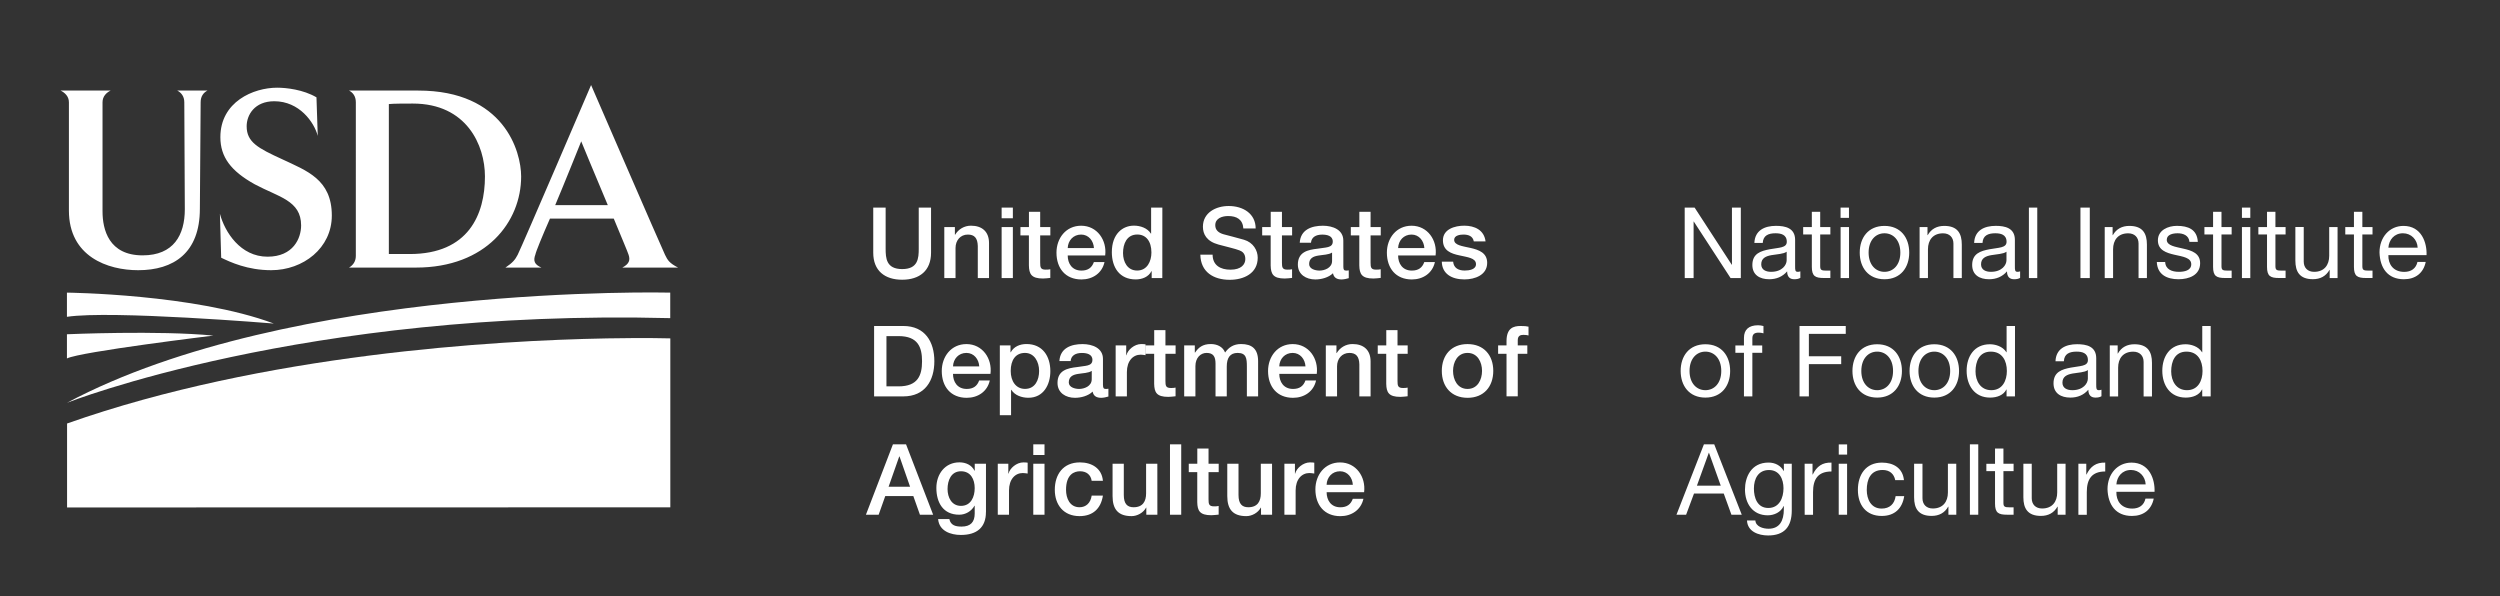
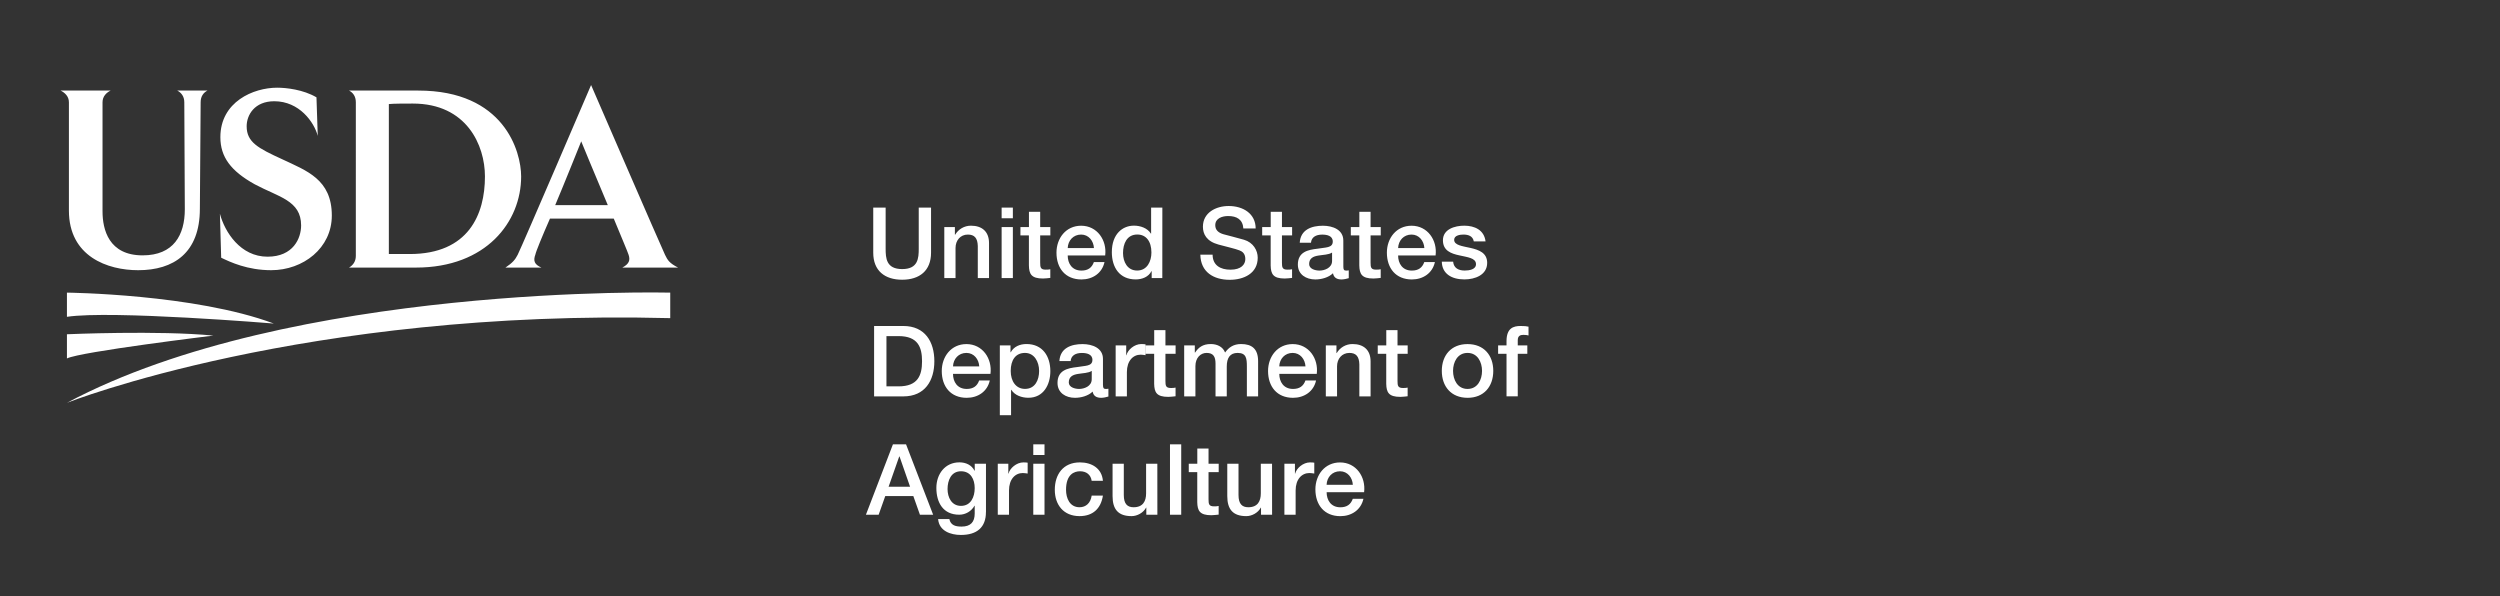
<svg xmlns="http://www.w3.org/2000/svg" version="1.1" id="Layer_1" x="0px" y="0px" viewBox="0 0 583 139" style="enable-background:new 0 0 583 139;" xml:space="preserve">
  <rect x="0" y="0" width="583" height="139" fill="#333333" stroke="none" />
  <style type="text/css">
	.st0{fill:#FFFFFF;}
</style>
  <path class="st0" d="M46.79,23.85l-0.18,24.83c0,10.32-6.13,14.33-14.39,14.33c-7.1,0-16.15-3.16-16.15-13.91V23.85  c0-1.4-0.97-2.25-1.94-2.73h11.66c-0.97,0.49-1.88,1.34-1.88,2.73v25.44c0,4.25,1.46,10.26,9.35,10.26c7.23,0,9.84-4.74,9.84-10.75  l-0.12-24.95c0-1.4-0.73-2.25-1.64-2.73h7.04C47.46,21.6,46.79,22.45,46.79,23.85z M63.24,63.01c-5.52,0-9.53-1.88-11.66-2.91  l-0.3-10.26c1.15,4.31,4.8,10.02,11.11,10.02c6.01,0,7.83-4.31,7.83-7.29c0-5.83-5.28-6.62-10.81-9.59  c-5.59-3.1-8.02-6.38-8.02-10.99c0-8.26,7.71-11.54,13.24-11.54c2.06,0,6.07,0.42,9.17,2.25l0.3,8.99  c-0.85-3.22-4.31-8.08-10.14-8.08c-4.61,0-6.44,3.22-6.44,5.83c0,3.7,2.61,5.1,8.32,7.71c5.65,2.67,11.54,4.67,11.54,13.11  C77.39,57.85,70.71,63.01,63.24,63.01z M96.27,24.15c-1.46,0-4.67,0-5.59,0.12v34.97h4.86c13.72,0,17.55-9.23,17.55-18.09  C113.09,33.87,108.83,24.15,96.27,24.15z M97,62.4H81.4c0.91-0.55,1.58-1.4,1.58-2.73V23.85c0-1.4-0.67-2.25-1.58-2.73h16.15  c19.98,0,23.98,14.15,23.98,20.04C121.53,51.72,113.39,62.4,97,62.4z M135.54,32.96c0,0-4.13,10.32-6.07,14.88h12.27  C138.88,41.09,135.54,32.96,135.54,32.96z M145.13,62.4c1.58-0.85,1.88-1.7,1.46-2.98c-0.18-0.61-1.76-4.31-3.46-8.44h-14.88  c-1.82,4.13-3.28,7.71-3.4,8.38c-0.54,1.46-0.24,2.31,1.4,3.04h-8.38c1.7-1.15,2.25-1.82,2.85-2.98  c1.15-2.31,17.12-39.59,17.12-39.59s16.15,37.28,17.24,39.59c0.61,1.27,1.03,1.94,3.04,2.98L145.13,62.4L145.13,62.4z M156.3,68.24  c0,0-88.36-2.19-140.68,25.69c0,0,55.46-21.93,140.68-19.74L156.3,68.24L156.3,68.24z M15.61,68.24c0,0,29.77,0.31,48.25,7.21  c0,0-37.91-3.13-48.25-1.57C15.61,73.88,15.61,68.24,15.61,68.24z M15.61,77.95c0,0,21.31-0.94,34.15,0.31  c0,0-31.02,3.76-34.15,5.33C15.61,83.59,15.61,77.95,15.61,77.95z" />
-   <path class="st0" d="M141.66,78.91l-0.45,0.01c-25.69,0.49-79.57,3.59-125.57,19.84v19.58l140.68-0.03v-39.4  C156.32,78.91,150.86,78.74,141.66,78.91z" />
  <g>
    <path class="st0" d="M203.66,48.42h2.87v9.57c0,2.21,0.14,4.76,3.86,4.76s3.86-2.55,3.86-4.76v-9.57h2.87v10.51   c0,4.21-2.69,6.3-6.74,6.3s-6.74-2.09-6.74-6.3V48.42H203.66z M220.2,52.95h2.48v1.75l0.05,0.05c0.78-1.31,2.14-2.12,3.7-2.12   c2.58,0,4.21,1.38,4.21,4.05v8.16h-2.62v-7.47c-0.05-1.86-0.78-2.67-2.32-2.67c-1.75,0-2.87,1.38-2.87,3.13v7.01h-2.62V52.95H220.2   z M233.58,48.42h2.62v2.48h-2.62V48.42z M233.58,52.95h2.62v11.89h-2.62C233.58,64.84,233.58,52.95,233.58,52.95z M237.97,52.95   h1.98v-3.56h2.62v3.56h2.37v1.95h-2.37v6.35c0,1.08,0.09,1.63,1.26,1.63c0.37,0,0.74,0,1.1-0.09v2.02   c-0.57,0.05-1.13,0.14-1.7,0.14c-2.74,0-3.24-1.06-3.29-3.04V54.9h-1.98L237.97,52.95L237.97,52.95z M248.99,59.58   c0,1.86,1.01,3.52,3.2,3.52c1.52,0,2.44-0.67,2.9-1.98h2.48c-0.57,2.6-2.78,4.05-5.38,4.05c-3.73,0-5.82-2.6-5.82-6.25   c0-3.38,2.21-6.28,5.75-6.28c3.75,0,6.05,3.38,5.61,6.94L248.99,59.58L248.99,59.58z M255.11,57.85c-0.09-1.66-1.22-3.15-2.99-3.15   c-1.82,0-3.06,1.38-3.13,3.15H255.11L255.11,57.85z M271.05,64.84h-2.48v-1.61h-0.05c-0.69,1.36-2.18,1.93-3.68,1.93   c-3.75,0-5.56-2.78-5.56-6.35c0-4.3,2.55-6.19,5.15-6.19c1.49,0,3.15,0.55,3.96,1.86h0.05v-6.07h2.62L271.05,64.84L271.05,64.84z    M265.18,63.09c2.34,0,3.33-2.14,3.33-4.21c0-2.62-1.26-4.19-3.29-4.19c-2.46,0-3.33,2.18-3.33,4.32   C261.89,61.07,262.91,63.09,265.18,63.09z M282.78,59.37c0,2.53,1.86,3.52,4.16,3.52c2.53,0,3.47-1.24,3.47-2.48   c0-1.26-0.69-1.77-1.36-2.02c-1.15-0.44-2.64-0.74-4.9-1.36c-2.8-0.76-3.63-2.46-3.63-4.16c0-3.29,3.04-4.83,6-4.83   c3.43,0,6.3,1.82,6.3,5.24h-2.87c-0.14-2.12-1.56-2.9-3.54-2.9c-1.33,0-3.01,0.48-3.01,2.14c0,1.15,0.78,1.79,1.96,2.12   c0.25,0.07,3.89,1.01,4.74,1.27c2.16,0.64,3.2,2.48,3.2,4.19c0,3.68-3.27,5.15-6.53,5.15c-3.75,0-6.78-1.79-6.85-5.86h2.86   L282.78,59.37z M294.35,52.95h1.98v-3.56h2.62v3.56h2.37v1.95h-2.37v6.35c0,1.08,0.09,1.63,1.26,1.63c0.37,0,0.74,0,1.1-0.09v2.02   c-0.58,0.05-1.13,0.14-1.7,0.14c-2.74,0-3.24-1.06-3.29-3.04V54.9h-1.98v-1.95H294.35z M313.27,62.2c0,0.64,0.14,0.9,0.62,0.9   c0.16,0,0.37,0,0.64-0.05v1.82c-0.39,0.14-1.22,0.3-1.66,0.3c-1.06,0-1.82-0.37-2.02-1.45c-1.03,1.01-2.71,1.45-4.12,1.45   c-2.14,0-4.07-1.15-4.07-3.47c0-2.97,2.37-3.45,4.58-3.7c1.89-0.34,3.56-0.14,3.56-1.68c0-1.36-1.4-1.61-2.46-1.61   c-1.47,0-2.51,0.6-2.62,1.89h-2.62c0.18-3.06,2.78-3.96,5.4-3.96c2.32,0,4.76,0.94,4.76,3.45L313.27,62.2L313.27,62.2z    M310.65,58.89c-0.8,0.53-2.07,0.51-3.22,0.71c-1.13,0.18-2.14,0.6-2.14,1.98c0,1.17,1.49,1.52,2.41,1.52   c1.15,0,2.94-0.6,2.94-2.25v-1.96H310.65z M315.02,52.95H317v-3.56h2.62v3.56h2.37v1.95h-2.37v6.35c0,1.08,0.09,1.63,1.26,1.63   c0.37,0,0.74,0,1.1-0.09v2.02c-0.57,0.05-1.13,0.14-1.7,0.14c-2.74,0-3.24-1.06-3.29-3.04V54.9h-1.98v-1.95H315.02z M326.04,59.58   c0,1.86,1.01,3.52,3.2,3.52c1.52,0,2.44-0.67,2.9-1.98h2.48c-0.57,2.6-2.78,4.05-5.38,4.05c-3.72,0-5.82-2.6-5.82-6.25   c0-3.38,2.21-6.28,5.75-6.28c3.75,0,6.05,3.38,5.61,6.94C334.78,59.58,326.04,59.58,326.04,59.58z M332.16,57.85   c-0.09-1.66-1.22-3.15-2.99-3.15c-1.82,0-3.06,1.38-3.13,3.15H332.16z M338.87,61.02c0.14,1.52,1.29,2.07,2.69,2.07   c0.99,0,2.71-0.21,2.64-1.56c-0.07-1.38-1.98-1.54-3.89-1.98c-1.93-0.41-3.82-1.1-3.82-3.52c0-2.6,2.8-3.4,4.97-3.4   c2.44,0,4.64,1.01,4.97,3.66h-2.74c-0.23-1.24-1.27-1.59-2.42-1.59c-0.76,0-2.16,0.18-2.16,1.22c0,1.29,1.93,1.47,3.86,1.91   c1.91,0.44,3.84,1.13,3.84,3.47c0,2.83-2.85,3.86-5.31,3.86c-2.99,0-5.22-1.33-5.27-4.14C336.23,61.02,338.87,61.02,338.87,61.02z    M203.84,76.02h6.81c5.06,0,7.24,3.68,7.24,8.21s-2.18,8.21-7.24,8.21h-6.81V76.02z M206.72,90.1h2.83c4.51,0,5.47-2.57,5.47-5.86   s-0.97-5.86-5.47-5.86h-2.83V90.1z M222.24,87.18c0,1.86,1.01,3.52,3.2,3.52c1.52,0,2.44-0.67,2.9-1.98h2.48   c-0.57,2.6-2.78,4.05-5.38,4.05c-3.73,0-5.82-2.6-5.82-6.25c0-3.38,2.21-6.28,5.75-6.28c3.75,0,6.05,3.38,5.61,6.94H222.24   L222.24,87.18z M228.36,85.45c-0.09-1.66-1.22-3.15-2.99-3.15c-1.82,0-3.06,1.38-3.13,3.15H228.36L228.36,85.45z M233.17,80.55   h2.48v1.61h0.05c0.74-1.36,2.16-1.93,3.68-1.93c3.75,0,5.56,2.85,5.56,6.32c0,3.2-1.61,6.21-5.13,6.21c-1.52,0-3.15-0.55-3.98-1.86   h-0.05v5.93h-2.62V80.55H233.17z M239.03,82.3c-2.21,0-3.33,1.68-3.33,4.21c0,2.39,1.22,4.18,3.33,4.18c2.39,0,3.29-2.12,3.29-4.18   C242.32,84.35,241.19,82.3,239.03,82.3z M257.22,89.8c0,0.64,0.14,0.9,0.62,0.9c0.16,0,0.37,0,0.64-0.05v1.82   c-0.39,0.14-1.22,0.3-1.66,0.3c-1.06,0-1.82-0.37-2.02-1.45c-1.03,1.01-2.71,1.45-4.12,1.45c-2.14,0-4.07-1.15-4.07-3.47   c0-2.97,2.37-3.45,4.58-3.7c1.89-0.35,3.56-0.14,3.56-1.68c0-1.36-1.4-1.61-2.46-1.61c-1.47,0-2.51,0.6-2.62,1.89h-2.62   c0.18-3.06,2.78-3.96,5.4-3.96c2.32,0,4.76,0.94,4.76,3.45v6.11H257.22z M254.6,86.49c-0.81,0.53-2.07,0.51-3.22,0.71   c-1.13,0.18-2.14,0.6-2.14,1.98c0,1.17,1.49,1.52,2.41,1.52c1.15,0,2.94-0.6,2.94-2.25L254.6,86.49L254.6,86.49z M260.17,80.55   h2.46v2.3h0.05c0.3-1.27,1.86-2.62,3.47-2.62c0.6,0,0.76,0.05,0.99,0.07v2.53c-0.37-0.05-0.76-0.12-1.13-0.12   c-1.79,0-3.22,1.45-3.22,4.07v5.66h-2.62L260.17,80.55L260.17,80.55z M267.18,80.55h1.98v-3.56h2.62v3.56h2.37v1.95h-2.37v6.35   c0,1.08,0.09,1.63,1.26,1.63c0.37,0,0.74,0,1.1-0.09v2.02c-0.58,0.05-1.13,0.14-1.7,0.14c-2.74,0-3.24-1.06-3.29-3.04V82.5h-1.98   v-1.95H267.18z M276.15,80.55h2.48v1.66h0.07c0.78-1.17,1.77-1.98,3.66-1.98c1.45,0,2.81,0.62,3.33,1.98   c0.87-1.22,2-1.98,3.72-1.98c2.51,0,3.98,1.1,3.98,4v8.21h-2.62V85.5c0-1.89-0.12-3.2-2.16-3.2c-1.77,0-2.53,1.17-2.53,3.17v6.97   h-2.62v-7.63c0-1.63-0.51-2.51-2.09-2.51c-1.36,0-2.6,1.1-2.6,3.08v7.06h-2.62L276.15,80.55L276.15,80.55z M298.33,87.18   c0,1.86,1.01,3.52,3.2,3.52c1.52,0,2.44-0.67,2.9-1.98h2.48c-0.57,2.6-2.78,4.05-5.38,4.05c-3.72,0-5.82-2.6-5.82-6.25   c0-3.38,2.21-6.28,5.75-6.28c3.75,0,6.05,3.38,5.61,6.94H298.33z M304.44,85.45c-0.09-1.66-1.22-3.15-2.99-3.15   c-1.82,0-3.06,1.38-3.13,3.15H304.44z M309.18,80.55h2.48v1.75l0.05,0.05c0.78-1.31,2.14-2.12,3.7-2.12c2.58,0,4.21,1.38,4.21,4.05   v8.16H317v-7.47c-0.05-1.86-0.78-2.67-2.32-2.67c-1.75,0-2.88,1.38-2.88,3.13v7.01h-2.62V80.55z M321.3,80.55h1.98v-3.56h2.62v3.56   h2.37v1.95h-2.37v6.35c0,1.08,0.09,1.63,1.26,1.63c0.37,0,0.74,0,1.1-0.09v2.02c-0.57,0.05-1.13,0.14-1.7,0.14   c-2.74,0-3.24-1.06-3.29-3.04V82.5h-1.98v-1.95H321.3z M336.23,86.49c0-3.63,2.19-6.25,6-6.25c3.82,0,6,2.62,6,6.25   c0,3.66-2.19,6.28-6,6.28C338.42,92.76,336.23,90.14,336.23,86.49z M345.61,86.49c0-2.05-1.04-4.19-3.38-4.19s-3.38,2.14-3.38,4.19   c0,2.07,1.04,4.21,3.38,4.21S345.61,88.56,345.61,86.49z M349.36,80.55h1.96v-0.99c0-3.04,1.59-3.54,3.29-3.54   c0.83,0,1.43,0.05,1.84,0.16v2.05c-0.34-0.09-0.69-0.14-1.22-0.14c-0.71,0-1.29,0.25-1.29,1.24v1.22h2.23v1.95h-2.23v9.93h-2.62   V82.5h-1.96V80.55z M208.23,103.62h3.06l6.32,16.42h-3.08l-1.54-4.35h-6.55l-1.54,4.35h-2.97L208.23,103.62L208.23,103.62z    M207.22,113.51h5.01l-2.46-7.06h-0.07L207.22,113.51L207.22,113.51z M229.92,119.42c0,3.56-2.09,5.33-5.84,5.33   c-2.39,0-5.08-0.92-5.31-3.7h2.62c0.32,1.5,1.52,1.75,2.85,1.75c2.12,0,3.06-1.08,3.06-3.04v-1.82h-0.05   c-0.72,1.29-2.08,2.09-3.56,2.09c-3.77,0-5.33-2.85-5.33-6.25c0-3.2,2-5.96,5.38-5.96c1.49,0,2.85,0.62,3.52,1.95h0.05v-1.63h2.62   v11.28H229.92z M227.3,113.83c0-2.05-0.92-3.93-3.2-3.93c-2.32,0-3.13,2.16-3.13,4.14c0,1.95,0.94,3.93,3.13,3.93   C226.43,117.97,227.3,115.86,227.3,113.83z M232.68,108.15h2.46v2.3h0.05c0.3-1.26,1.86-2.62,3.47-2.62c0.6,0,0.76,0.04,0.99,0.07   v2.53c-0.37-0.04-0.76-0.12-1.13-0.12c-1.79,0-3.22,1.45-3.22,4.07v5.66h-2.62L232.68,108.15L232.68,108.15z M240.96,103.62h2.62   v2.48h-2.62V103.62z M240.96,108.15h2.62v11.89h-2.62V108.15z M254.58,112.13c-0.21-1.45-1.26-2.23-2.71-2.23   c-1.36,0-3.27,0.71-3.27,4.32c0,1.98,0.87,4.07,3.15,4.07c1.52,0,2.58-1.01,2.83-2.71h2.62c-0.48,3.08-2.39,4.78-5.45,4.78   c-3.73,0-5.77-2.64-5.77-6.14c0-3.59,1.95-6.39,5.86-6.39c2.76,0,5.11,1.38,5.36,4.3H254.58L254.58,112.13z M269.9,120.04h-2.58   v-1.66h-0.05c-0.64,1.2-2.07,1.98-3.38,1.98c-3.1,0-4.44-1.56-4.44-4.67v-7.54h2.62v7.29c0,2.09,0.85,2.85,2.28,2.85   c2.18,0,2.92-1.4,2.92-3.24v-6.9h2.62L269.9,120.04L269.9,120.04z M272.84,103.62h2.62v16.42h-2.62V103.62z M277.23,108.15h1.98   v-3.56h2.62v3.56h2.37v1.95h-2.37v6.35c0,1.08,0.09,1.63,1.26,1.63c0.37,0,0.74,0,1.1-0.09v2.02c-0.58,0.04-1.13,0.14-1.7,0.14   c-2.74,0-3.24-1.06-3.29-3.04v-7.01h-1.98v-1.95L277.23,108.15z M296.65,120.04h-2.58v-1.66h-0.05c-0.64,1.2-2.07,1.98-3.38,1.98   c-3.1,0-4.44-1.56-4.44-4.67v-7.54h2.62v7.29c0,2.09,0.85,2.85,2.28,2.85c2.18,0,2.92-1.4,2.92-3.24v-6.9h2.62L296.65,120.04   L296.65,120.04z M299.52,108.15h2.46v2.3h0.05c0.3-1.26,1.86-2.62,3.47-2.62c0.6,0,0.76,0.04,0.99,0.07v2.53   c-0.37-0.04-0.76-0.12-1.13-0.12c-1.79,0-3.22,1.45-3.22,4.07v5.66h-2.62L299.52,108.15L299.52,108.15z M309.37,114.78   c0,1.86,1.01,3.52,3.2,3.52c1.52,0,2.44-0.67,2.9-1.98h2.48c-0.57,2.6-2.78,4.05-5.38,4.05c-3.72,0-5.82-2.6-5.82-6.25   c0-3.38,2.21-6.28,5.75-6.28c3.75,0,6.05,3.38,5.61,6.94H309.37z M315.48,113.05c-0.09-1.66-1.22-3.15-2.99-3.15   c-1.82,0-3.06,1.38-3.13,3.15H315.48z" />
  </g>
  <g>
-     <path class="st0" d="M392.87,48.42h2.32l8.65,13.31h0.05V48.42h2.07v16.42h-2.39l-8.58-13.18h-0.04v13.18h-2.07L392.87,48.42   L392.87,48.42z M419.82,64.8c-0.34,0.21-0.78,0.32-1.4,0.32c-1.01,0-1.66-0.55-1.66-1.84c-1.08,1.26-2.53,1.84-4.18,1.84   c-2.16,0-3.93-0.97-3.93-3.33c0-2.69,2-3.27,4.03-3.66c2.16-0.41,4-0.28,4-1.75c0-1.7-1.4-1.98-2.64-1.98   c-1.65,0-2.87,0.51-2.97,2.25h-1.95c0.12-2.94,2.39-3.98,5.04-3.98c2.14,0,4.46,0.48,4.46,3.27v6.12c0,0.92,0,1.33,0.62,1.33   c0.16,0,0.35-0.02,0.6-0.11v1.52H419.82z M416.65,58.7c-0.76,0.55-2.23,0.57-3.54,0.8c-1.29,0.23-2.39,0.69-2.39,2.14   c0,1.29,1.1,1.75,2.3,1.75c2.58,0,3.63-1.61,3.63-2.69L416.65,58.7L416.65,58.7z M424.47,52.95h2.37v1.72h-2.37v7.38   c0,0.9,0.25,1.06,1.47,1.06h0.9v1.72h-1.49c-2.02,0-2.83-0.41-2.83-2.6v-7.56h-2.02v-1.72h2.02v-3.56h1.95L424.47,52.95   L424.47,52.95z M431.18,50.81h-1.96v-2.39h1.96V50.81z M429.23,52.95h1.96v11.89h-1.96V52.95z M439.46,52.68   c3.77,0,5.77,2.74,5.77,6.23c0,3.47-2,6.21-5.77,6.21s-5.77-2.74-5.77-6.21C433.69,55.41,435.69,52.68,439.46,52.68z M439.46,63.39   c2.05,0,3.7-1.61,3.7-4.48c0-2.9-1.66-4.51-3.7-4.51c-2.05,0-3.7,1.61-3.7,4.51C435.76,61.78,437.42,63.39,439.46,63.39z    M447.65,52.95h1.84v1.89h0.05c0.83-1.47,2.16-2.16,3.86-2.16c3.13,0,4.09,1.79,4.09,4.35v7.82h-1.95V56.8   c0-1.45-0.92-2.39-2.42-2.39c-2.37,0-3.52,1.59-3.52,3.73v6.71h-1.95L447.65,52.95L447.65,52.95z M471.09,64.8   c-0.34,0.21-0.78,0.32-1.4,0.32c-1.01,0-1.66-0.55-1.66-1.84c-1.08,1.26-2.53,1.84-4.19,1.84c-2.16,0-3.93-0.97-3.93-3.33   c0-2.69,2-3.27,4.02-3.66c2.16-0.41,4-0.28,4-1.75c0-1.7-1.4-1.98-2.64-1.98c-1.66,0-2.88,0.51-2.97,2.25h-1.95   c0.11-2.94,2.39-3.98,5.04-3.98c2.14,0,4.46,0.48,4.46,3.27v6.12c0,0.92,0,1.33,0.62,1.33c0.16,0,0.34-0.02,0.6-0.11L471.09,64.8   L471.09,64.8z M467.91,58.7c-0.76,0.55-2.23,0.57-3.54,0.8c-1.29,0.23-2.39,0.69-2.39,2.14c0,1.29,1.1,1.75,2.3,1.75   c2.58,0,3.63-1.61,3.63-2.69L467.91,58.7L467.91,58.7z M473.14,48.42h1.95v16.42h-1.95V48.42z M485.16,48.42h2.18v16.42h-2.18   V48.42z M490.82,52.95h1.84v1.89h0.05c0.83-1.47,2.16-2.16,3.86-2.16c3.13,0,4.09,1.79,4.09,4.35v7.82h-1.95V56.8   c0-1.45-0.92-2.39-2.42-2.39c-2.37,0-3.52,1.59-3.52,3.73v6.71h-1.95L490.82,52.95L490.82,52.95z M504.92,61.09   c0.07,1.75,1.59,2.3,3.2,2.3c1.22,0,2.88-0.28,2.88-1.77c0-1.52-1.93-1.77-3.89-2.21c-1.93-0.44-3.89-1.08-3.89-3.36   c0-2.39,2.37-3.38,4.44-3.38c2.62,0,4.71,0.83,4.87,3.73h-1.95c-0.14-1.52-1.47-2-2.76-2c-1.17,0-2.53,0.32-2.53,1.52   c0,1.4,2.07,1.63,3.89,2.07c1.95,0.44,3.89,1.08,3.89,3.38c0,2.83-2.64,3.75-5.06,3.75c-2.67,0-4.92-1.08-5.04-4.02L504.92,61.09   L504.92,61.09z M518.05,52.95h2.37v1.72h-2.37v7.38c0,0.9,0.25,1.06,1.47,1.06h0.9v1.72h-1.5c-2.02,0-2.83-0.41-2.83-2.6v-7.56   h-2.02v-1.72h2.02v-3.56h1.96V52.95z M524.77,50.81h-1.95v-2.39h1.95V50.81z M522.82,52.95h1.95v11.89h-1.95V52.95z M530.63,52.95   H533v1.72h-2.37v7.38c0,0.9,0.25,1.06,1.47,1.06h0.9v1.72h-1.5c-2.02,0-2.83-0.41-2.83-2.6v-7.56h-2.02v-1.72h2.02v-3.56h1.96   V52.95z M545.12,64.84h-1.84v-1.89h-0.05c-0.83,1.47-2.16,2.16-3.86,2.16c-3.13,0-4.09-1.79-4.09-4.35v-7.82h1.95V61   c0,1.45,0.92,2.39,2.42,2.39c2.37,0,3.52-1.59,3.52-3.73v-6.71h1.95C545.12,52.95,545.12,64.84,545.12,64.84z M550.9,52.95h2.37   v1.72h-2.37v7.38c0,0.9,0.25,1.06,1.47,1.06h0.9v1.72h-1.5c-2.02,0-2.83-0.41-2.83-2.6v-7.56h-2.02v-1.72h2.02v-3.56h1.96V52.95z    M565.68,61.07c-0.53,2.62-2.41,4.05-5.08,4.05c-3.79,0-5.59-2.62-5.7-6.25c0-3.56,2.34-6.19,5.59-6.19c4.21,0,5.5,3.93,5.38,6.81   h-8.9c-0.07,2.07,1.1,3.91,3.7,3.91c1.61,0,2.74-0.78,3.08-2.32h1.93V61.07z M563.8,57.76c-0.09-1.86-1.49-3.36-3.43-3.36   c-2.05,0-3.27,1.54-3.4,3.36H563.8z M397.7,80.28c3.77,0,5.77,2.74,5.77,6.23c0,3.47-2,6.21-5.77,6.21s-5.77-2.74-5.77-6.21   C391.92,83.01,393.93,80.28,397.7,80.28z M397.7,90.99c2.05,0,3.7-1.61,3.7-4.48c0-2.9-1.66-4.51-3.7-4.51s-3.7,1.61-3.7,4.51   C394,89.38,395.65,90.99,397.7,90.99z M406.69,82.28h-2v-1.72h2v-1.77c0-1.93,1.15-2.94,3.29-2.94c0.37,0,0.9,0.07,1.26,0.18v1.7   c-0.34-0.11-0.76-0.16-1.1-0.16c-0.94,0-1.49,0.3-1.49,1.33v1.66h2.3v1.72h-2.3v10.16h-1.96L406.69,82.28L406.69,82.28z    M419.64,76.02h10.79v1.84h-8.6v5.22h7.54v1.84h-7.54v7.52h-2.18V76.02H419.64z M437.76,80.28c3.77,0,5.77,2.74,5.77,6.23   c0,3.47-2,6.21-5.77,6.21s-5.77-2.74-5.77-6.21C431.99,83.01,433.99,80.28,437.76,80.28z M437.76,90.99c2.05,0,3.7-1.61,3.7-4.48   c0-2.9-1.66-4.51-3.7-4.51c-2.05,0-3.7,1.61-3.7,4.51C434.06,89.38,435.72,90.99,437.76,90.99z M451.08,80.28   c3.77,0,5.77,2.74,5.77,6.23c0,3.47-2,6.21-5.77,6.21s-5.77-2.74-5.77-6.21C445.31,83.01,447.31,80.28,451.08,80.28z M451.08,90.99   c2.05,0,3.7-1.61,3.7-4.48c0-2.9-1.66-4.51-3.7-4.51s-3.7,1.61-3.7,4.51C447.38,89.38,449.03,90.99,451.08,90.99z M469.89,92.44   h-1.96v-1.61h-0.05c-0.64,1.31-2.16,1.89-3.79,1.89c-3.66,0-5.47-2.9-5.47-6.25c0-3.36,1.79-6.19,5.43-6.19   c1.22,0,2.97,0.46,3.84,1.86h0.05v-6.12h1.96L469.89,92.44L469.89,92.44z M464.37,90.99c2.62,0,3.63-2.25,3.63-4.48   c0-2.35-1.06-4.51-3.75-4.51c-2.67,0-3.56,2.28-3.56,4.6C460.69,88.83,461.84,90.99,464.37,90.99z M490.06,92.4   c-0.34,0.21-0.78,0.32-1.4,0.32c-1.01,0-1.66-0.55-1.66-1.84c-1.08,1.26-2.53,1.84-4.19,1.84c-2.16,0-3.93-0.97-3.93-3.33   c0-2.69,2-3.27,4.02-3.66c2.16-0.41,4-0.28,4-1.75c0-1.7-1.4-1.98-2.64-1.98c-1.66,0-2.88,0.51-2.97,2.25h-1.95   c0.11-2.94,2.39-3.98,5.04-3.98c2.14,0,4.46,0.48,4.46,3.27v6.12c0,0.92,0,1.33,0.62,1.33c0.16,0,0.34-0.02,0.6-0.11L490.06,92.4   L490.06,92.4z M486.89,86.3c-0.76,0.55-2.23,0.57-3.54,0.8c-1.29,0.23-2.39,0.69-2.39,2.14c0,1.29,1.1,1.75,2.3,1.75   c2.58,0,3.63-1.61,3.63-2.69L486.89,86.3L486.89,86.3z M492,80.55h1.84v1.89h0.05c0.83-1.47,2.16-2.16,3.86-2.16   c3.13,0,4.09,1.79,4.09,4.35v7.82h-1.95V84.4c0-1.45-0.92-2.39-2.42-2.39c-2.37,0-3.52,1.59-3.52,3.73v6.71H492V80.55z    M515.52,92.44h-1.96v-1.61h-0.05c-0.64,1.31-2.16,1.89-3.79,1.89c-3.66,0-5.47-2.9-5.47-6.25c0-3.36,1.79-6.19,5.43-6.19   c1.22,0,2.97,0.46,3.84,1.86h0.05v-6.12h1.96v16.42L515.52,92.44z M510,90.99c2.62,0,3.63-2.25,3.63-4.48   c0-2.35-1.06-4.51-3.75-4.51c-2.67,0-3.56,2.28-3.56,4.6C506.33,88.83,507.47,90.99,510,90.99z M397.35,103.62h2.41l6.42,16.42   h-2.41l-1.79-4.94h-6.94l-1.84,4.94h-2.25L397.35,103.62z M395.72,113.26h5.56l-2.74-7.66h-0.05L395.72,113.26L395.72,113.26z    M417.84,119.03c0,3.86-1.77,5.84-5.52,5.84c-2.23,0-4.81-0.9-4.92-3.5h1.95c0.09,1.43,1.79,1.93,3.08,1.93   c2.55,0,3.56-1.84,3.56-4.51v-0.78h-0.05c-0.64,1.45-2.21,2.16-3.7,2.16c-3.54,0-5.31-2.78-5.31-6.02c0-2.81,1.38-6.28,5.5-6.28   c1.49,0,2.83,0.67,3.54,1.98H416v-1.7h1.84C417.84,108.15,417.84,119.03,417.84,119.03z M415.91,113.86c0-2.09-0.92-4.25-3.38-4.25   c-2.51,0-3.52,2.05-3.52,4.32c0,2.14,0.78,4.53,3.36,4.53S415.91,116.09,415.91,113.86z M420.84,108.15h1.84v2.51h0.05   c0.94-1.91,2.25-2.85,4.37-2.78v2.07c-3.15,0-4.3,1.79-4.3,4.81v5.29h-1.95L420.84,108.15L420.84,108.15z M430.75,106.02h-1.95   v-2.39h1.95V106.02z M428.79,108.15h1.95v11.89h-1.95V108.15z M441.97,111.97c-0.3-1.49-1.33-2.37-2.94-2.37   c-2.83,0-3.7,2.23-3.7,4.65c0,2.18,0.99,4.35,3.47,4.35c1.89,0,3.01-1.1,3.26-2.9h2c-0.44,2.9-2.25,4.62-5.24,4.62   c-3.63,0-5.56-2.53-5.56-6.07c0-3.56,1.84-6.37,5.61-6.37c2.69,0,4.85,1.27,5.13,4.09H441.97z M456.21,120.04h-1.84v-1.89h-0.05   c-0.83,1.47-2.16,2.16-3.86,2.16c-3.13,0-4.09-1.79-4.09-4.35v-7.82h1.95v8.05c0,1.45,0.92,2.39,2.41,2.39   c2.37,0,3.52-1.59,3.52-3.73v-6.71h1.95L456.21,120.04L456.21,120.04z M459.38,103.62h1.95v16.42h-1.95V103.62z M467.2,108.15h2.37   v1.72h-2.37v7.38c0,0.9,0.25,1.06,1.47,1.06h0.9v1.72h-1.5c-2.02,0-2.83-0.41-2.83-2.6v-7.56h-2.02v-1.72h2.02v-3.56h1.96V108.15z    M481.69,120.04h-1.84v-1.89h-0.05c-0.83,1.47-2.16,2.16-3.86,2.16c-3.13,0-4.09-1.79-4.09-4.35v-7.82h1.95v8.05   c0,1.45,0.92,2.39,2.42,2.39c2.37,0,3.52-1.59,3.52-3.73v-6.71h1.95L481.69,120.04L481.69,120.04z M484.68,108.15h1.84v2.51h0.05   c0.94-1.91,2.25-2.85,4.37-2.78v2.07c-3.15,0-4.3,1.79-4.3,4.81v5.29h-1.96V108.15z M502.25,116.27c-0.53,2.62-2.41,4.05-5.08,4.05   c-3.79,0-5.59-2.62-5.7-6.25c0-3.56,2.34-6.19,5.59-6.19c4.21,0,5.5,3.93,5.38,6.81h-8.9c-0.07,2.07,1.1,3.91,3.7,3.91   c1.61,0,2.74-0.78,3.08-2.32h1.93V116.27z M500.37,112.96c-0.09-1.86-1.49-3.36-3.43-3.36c-2.05,0-3.27,1.54-3.4,3.36H500.37z" />
-   </g>
+     </g>
</svg>